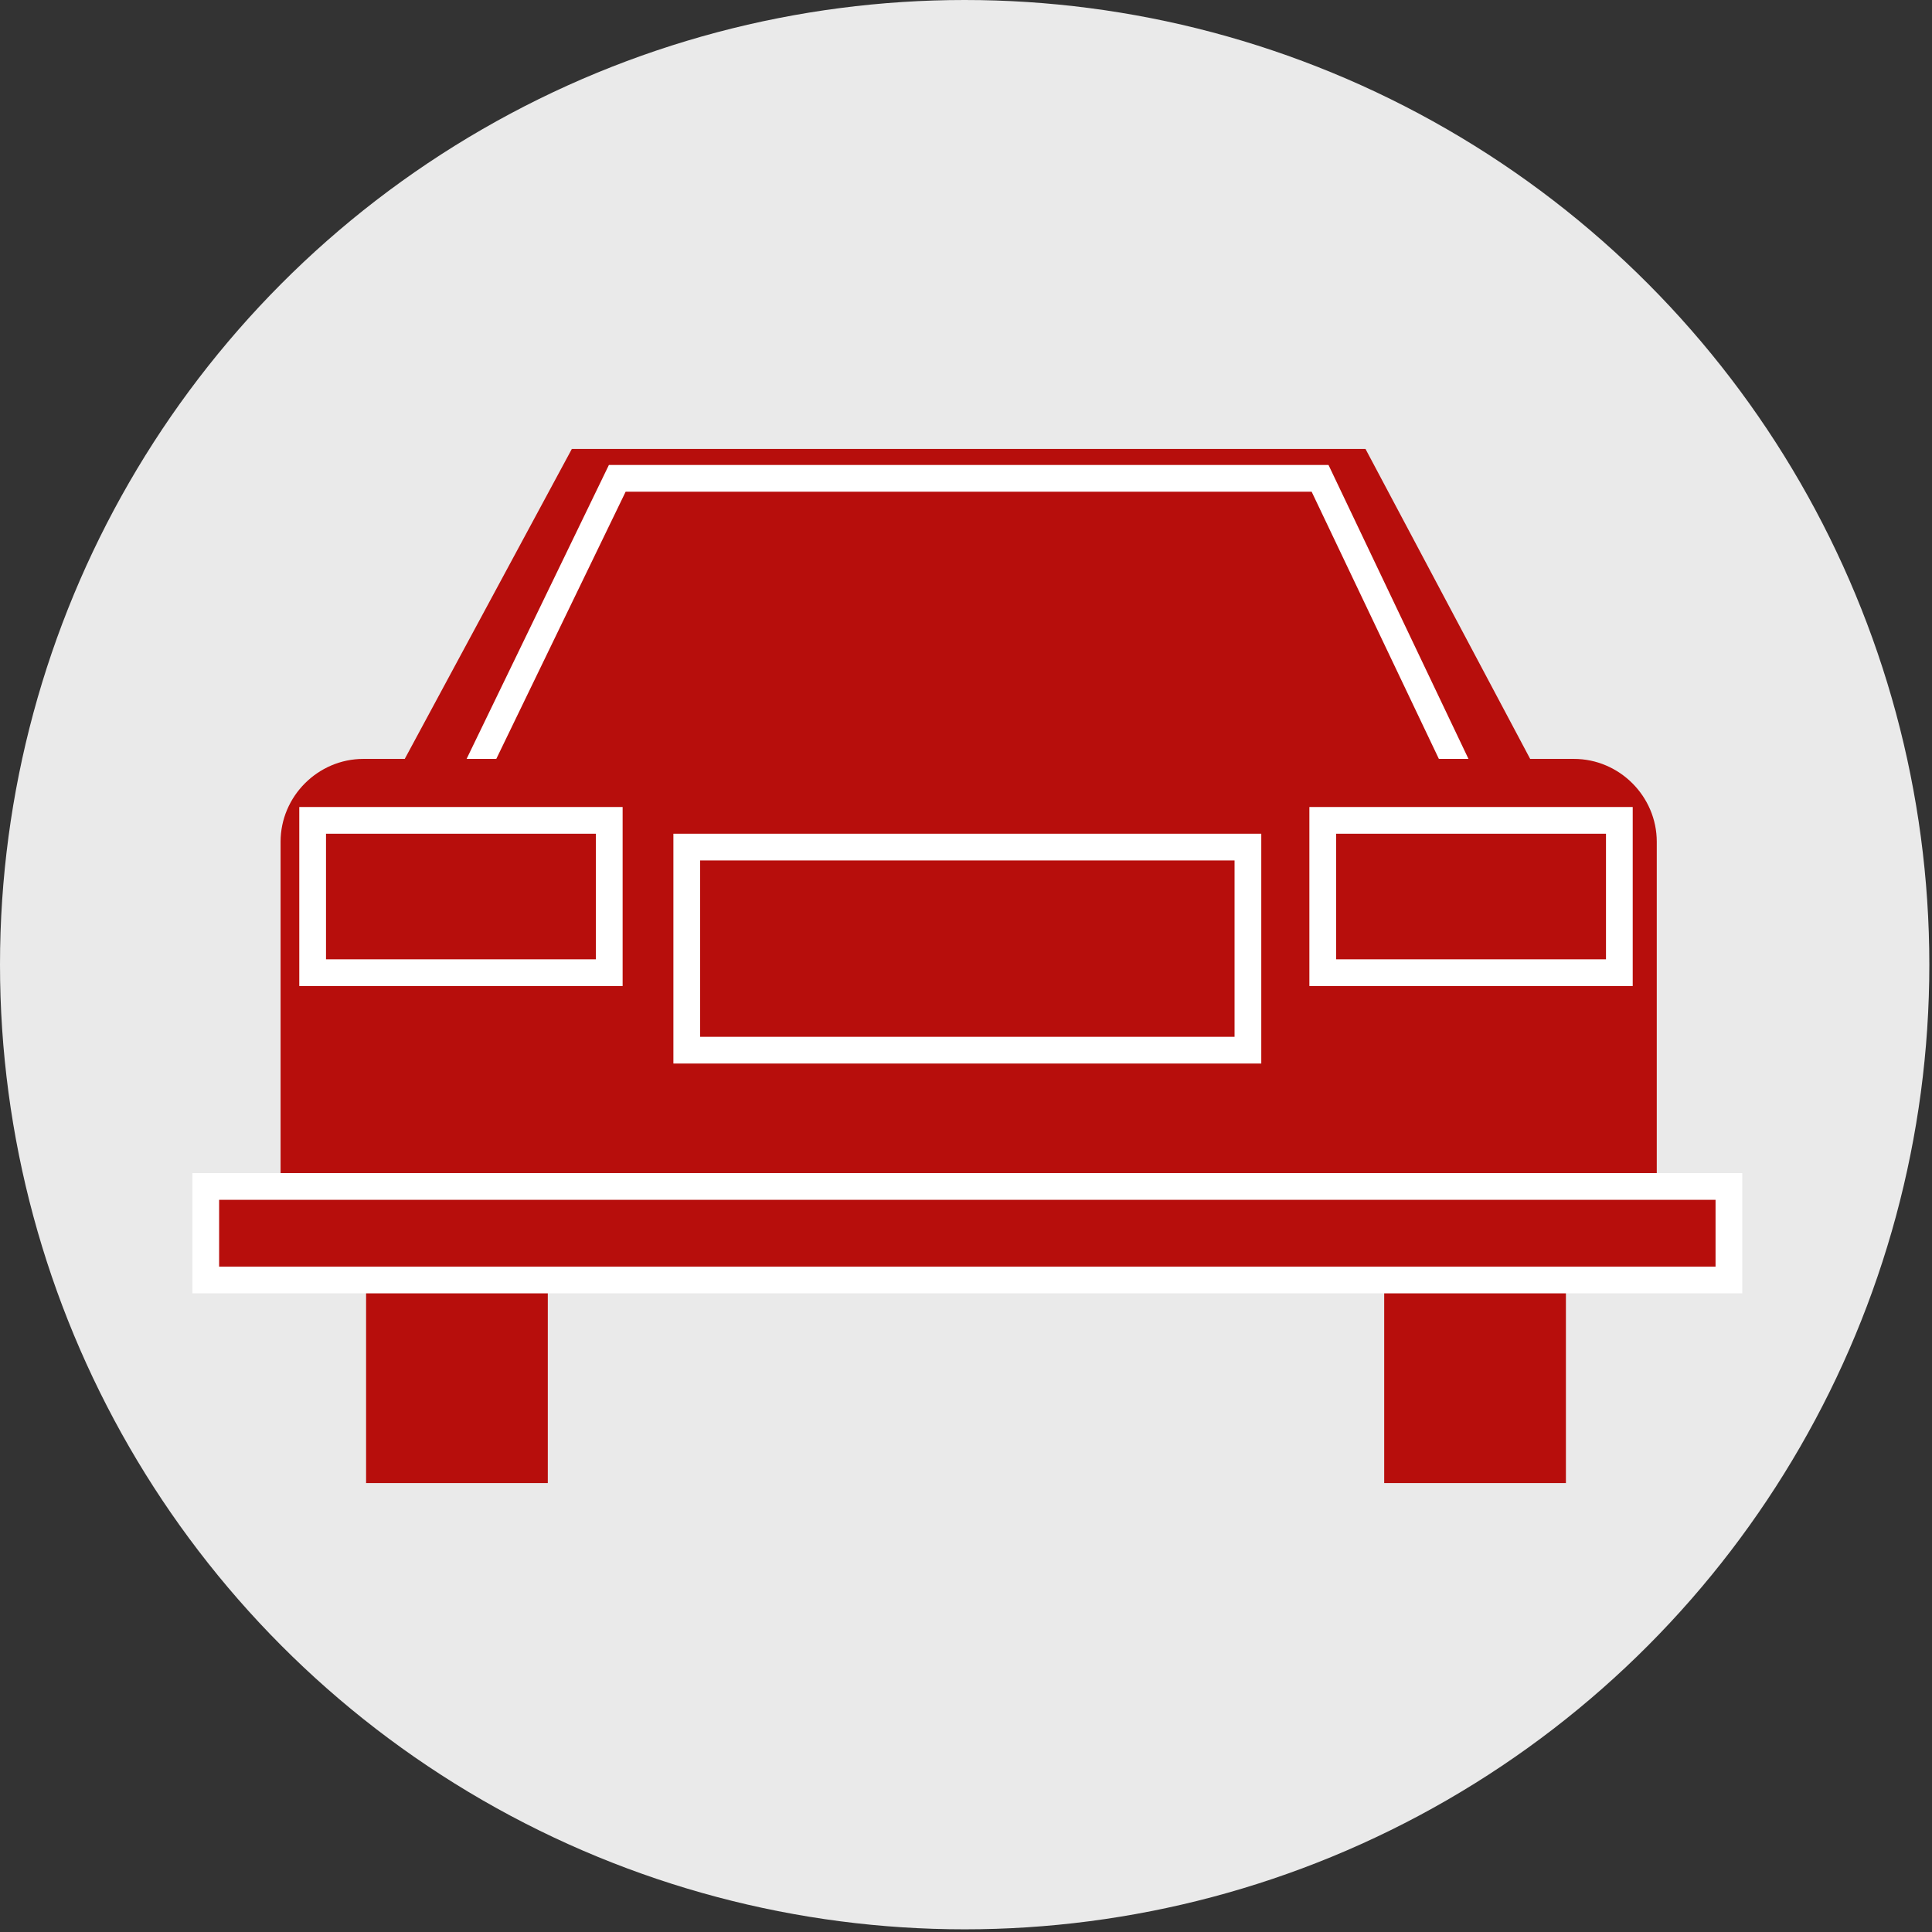
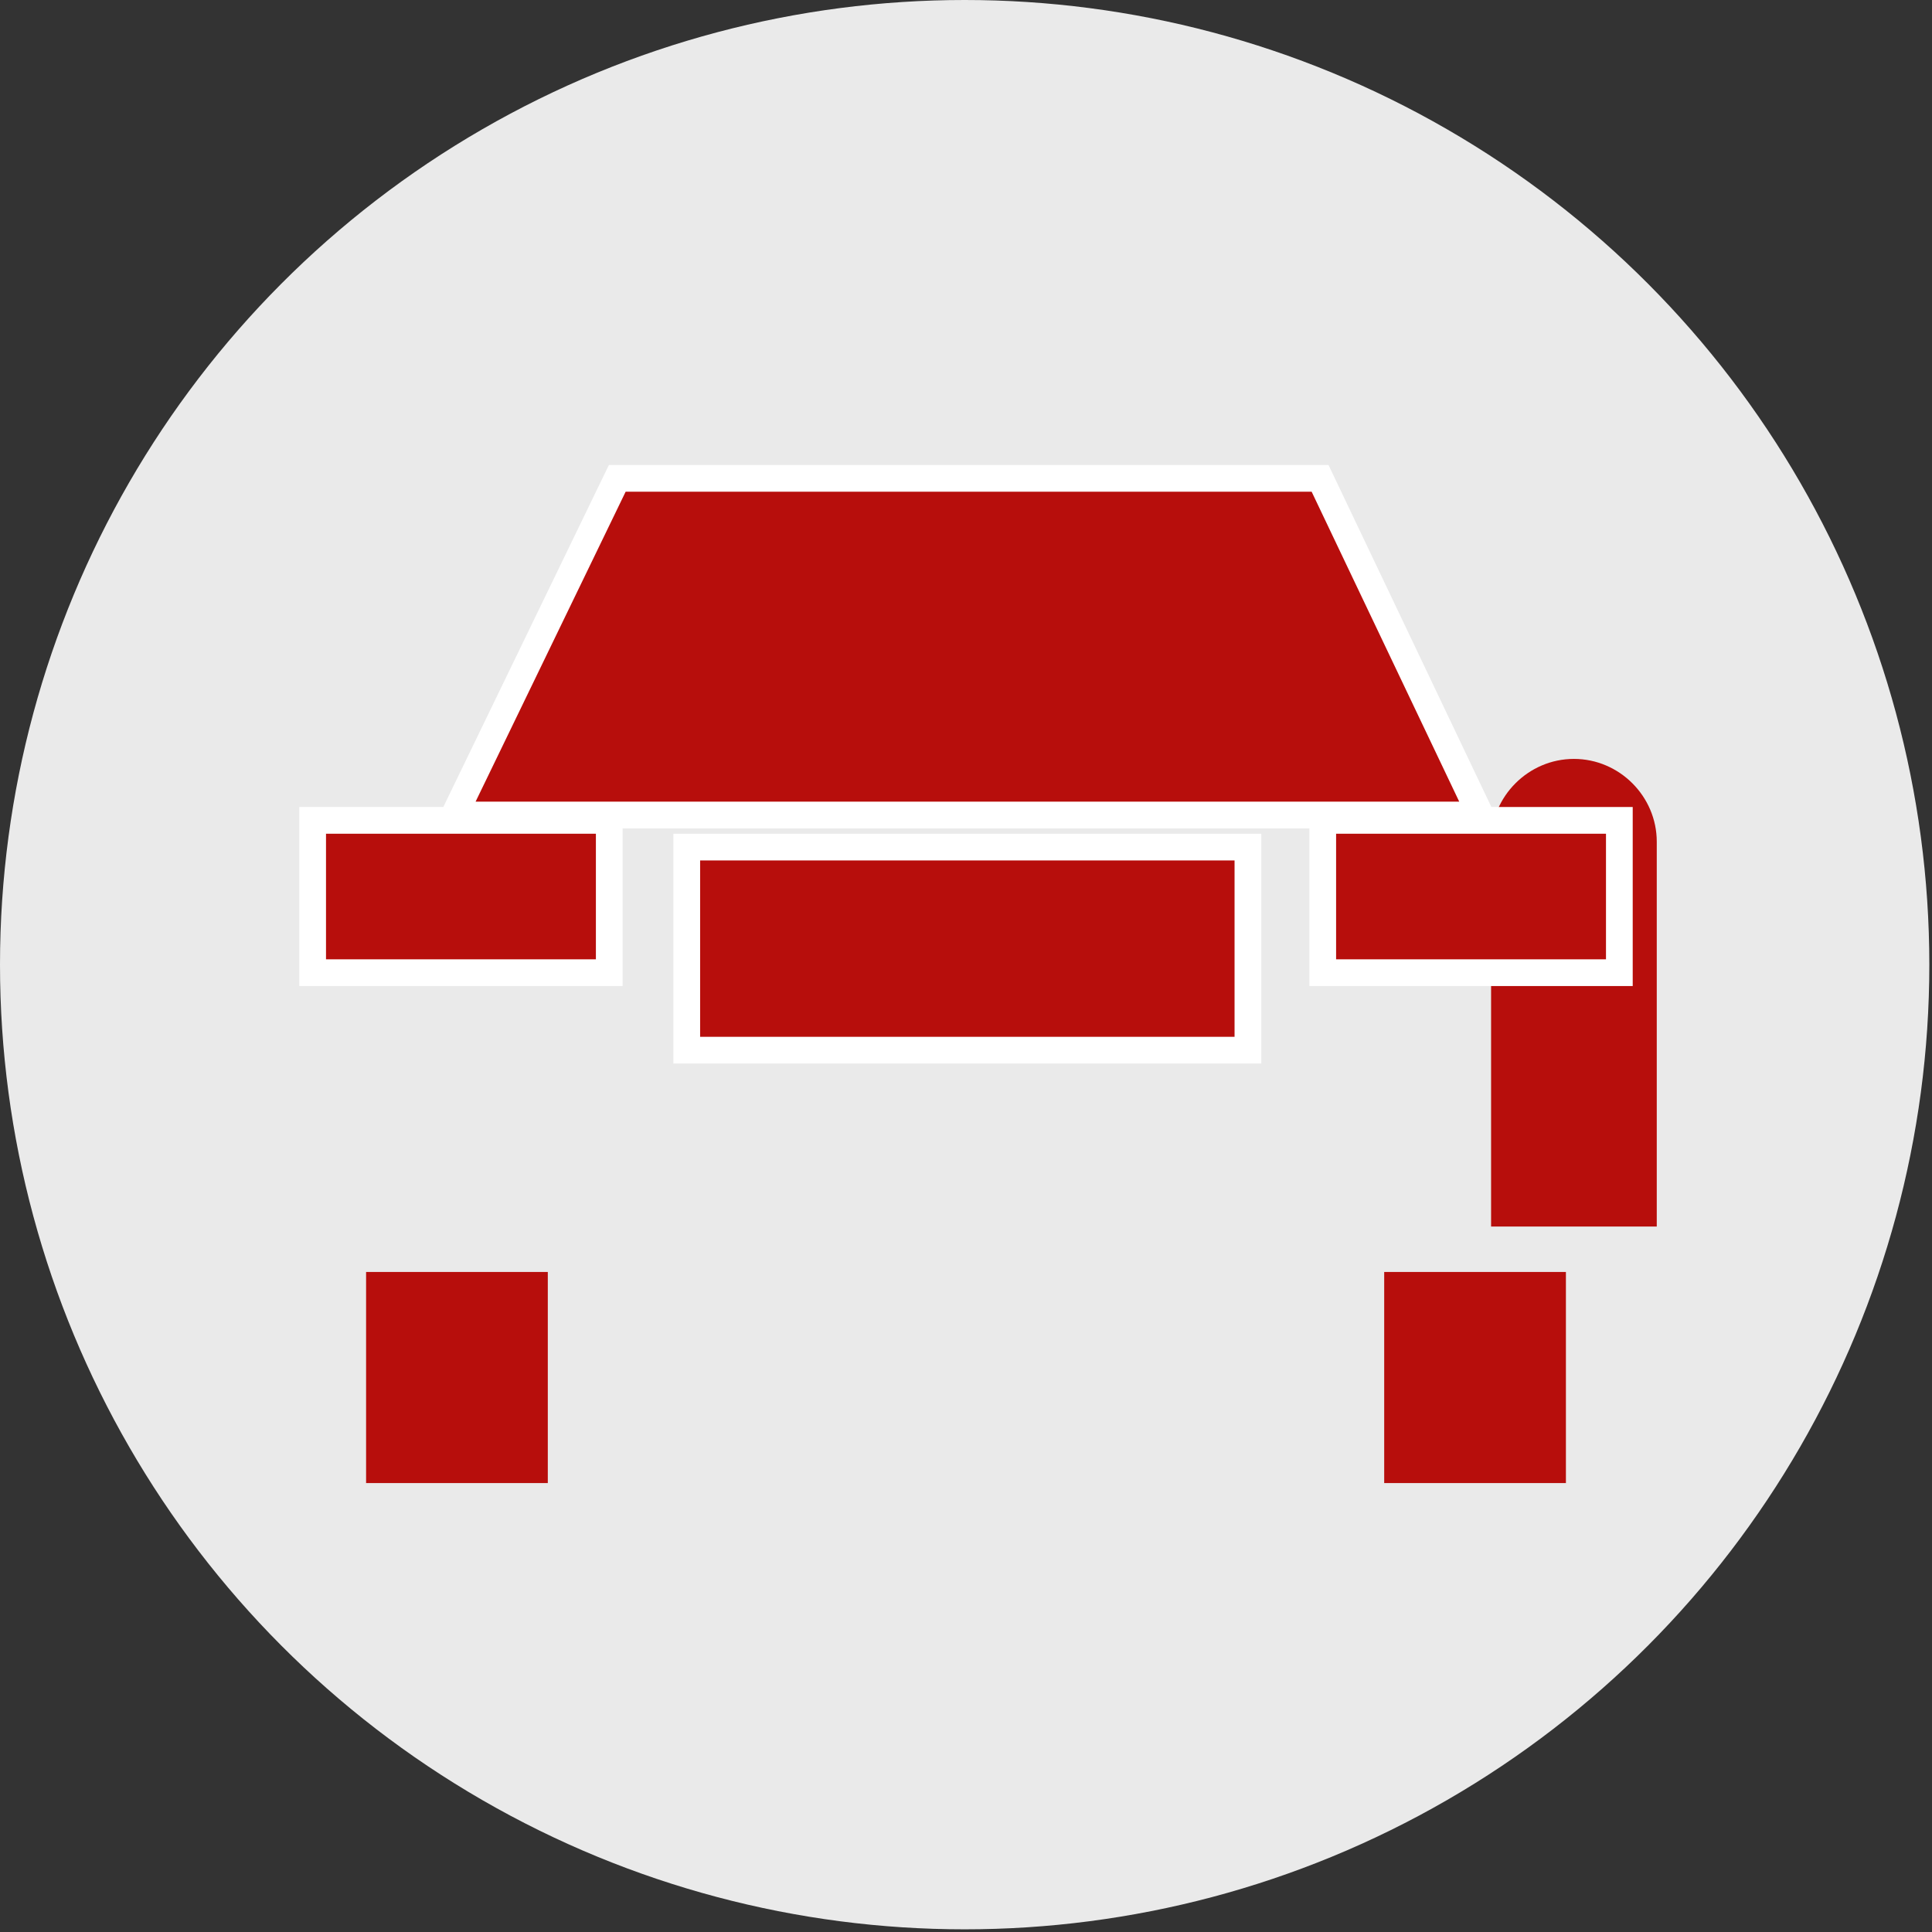
<svg xmlns="http://www.w3.org/2000/svg" id="Layer_2" data-name="Layer 2" version="1.1" viewBox="0 0 72.3 72.3">
  <rect x="0" y="0" width="72.3" height="72.3" fill="#333333" stroke="none" />
  <defs>
    <style>
      .cls-1 {
        fill: #eaeaea;
      }

      .cls-1, .cls-2 {
        stroke-width: 0px;
      }

      .cls-2, .cls-3 {
        fill: #b70e0c;
      }

      .cls-3 {
        stroke: #fff;
        stroke-miterlimit: 10;
      }
    </style>
  </defs>
  <circle class="cls-1" cx="36.1" cy="36.1" r="36.1" />
  <g>
-     <polygon class="cls-2" points="57.9 29.6 14.5 29.6 21.4 16.8 51.1 16.8 57.9 29.6" />
    <polygon class="cls-3" points="55.4 30.5 17 30.5 23.1 17.9 49.4 17.9 55.4 30.5" />
    <g>
      <rect class="cls-2" x="13.7" y="47.6" width="6.8" height="7.9" />
      <rect class="cls-2" x="51.8" y="47.6" width="6.8" height="7.9" />
    </g>
-     <path class="cls-2" d="M62,45.9v-14.4c0-1.7-1.4-3.1-3.1-3.1H13.6c-1.7,0-3.1,1.4-3.1,3.1v14.4s51.5,0,51.5,0Z" />
+     <path class="cls-2" d="M62,45.9v-14.4c0-1.7-1.4-3.1-3.1-3.1c-1.7,0-3.1,1.4-3.1,3.1v14.4s51.5,0,51.5,0Z" />
    <g>
      <rect class="cls-3" x="11.7" y="30.7" width="11.1" height="5.7" />
      <rect class="cls-3" x="49.5" y="30.7" width="11.1" height="5.7" />
    </g>
-     <rect class="cls-3" x="7.7" y="44.4" width="57" height="3.5" />
    <rect class="cls-3" x="25.7" y="31.7" width="21" height="7.6" />
  </g>
</svg>